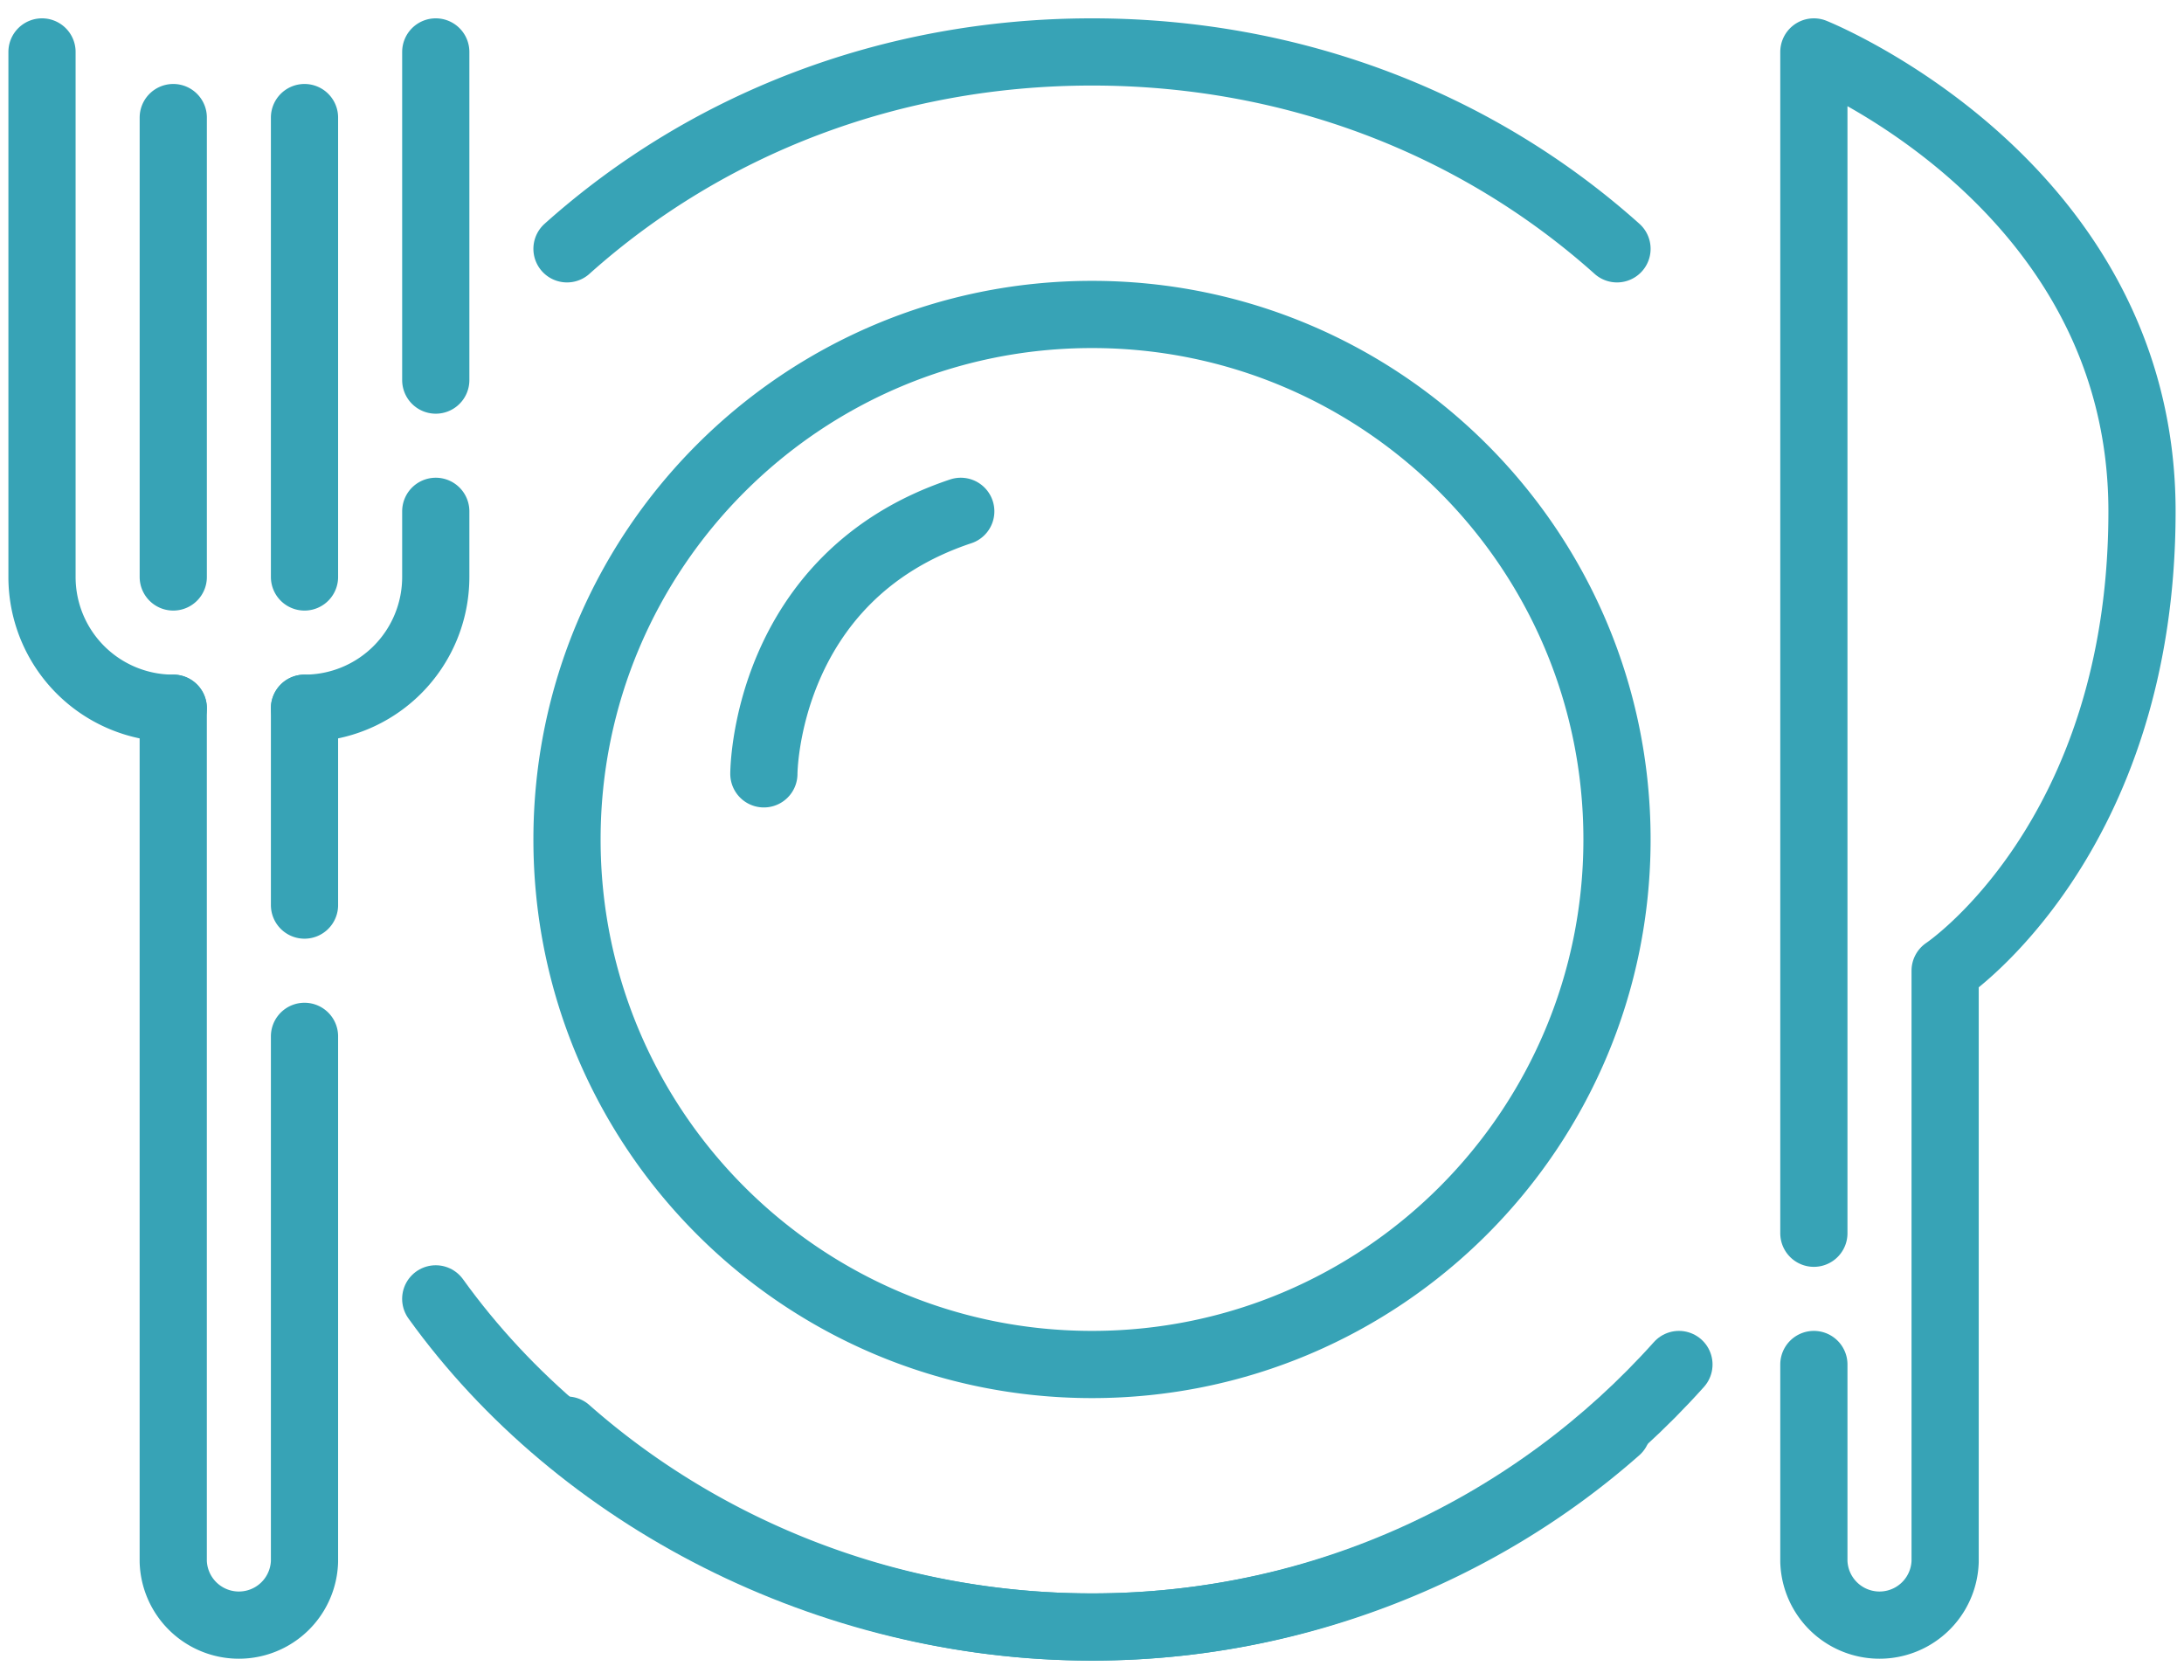
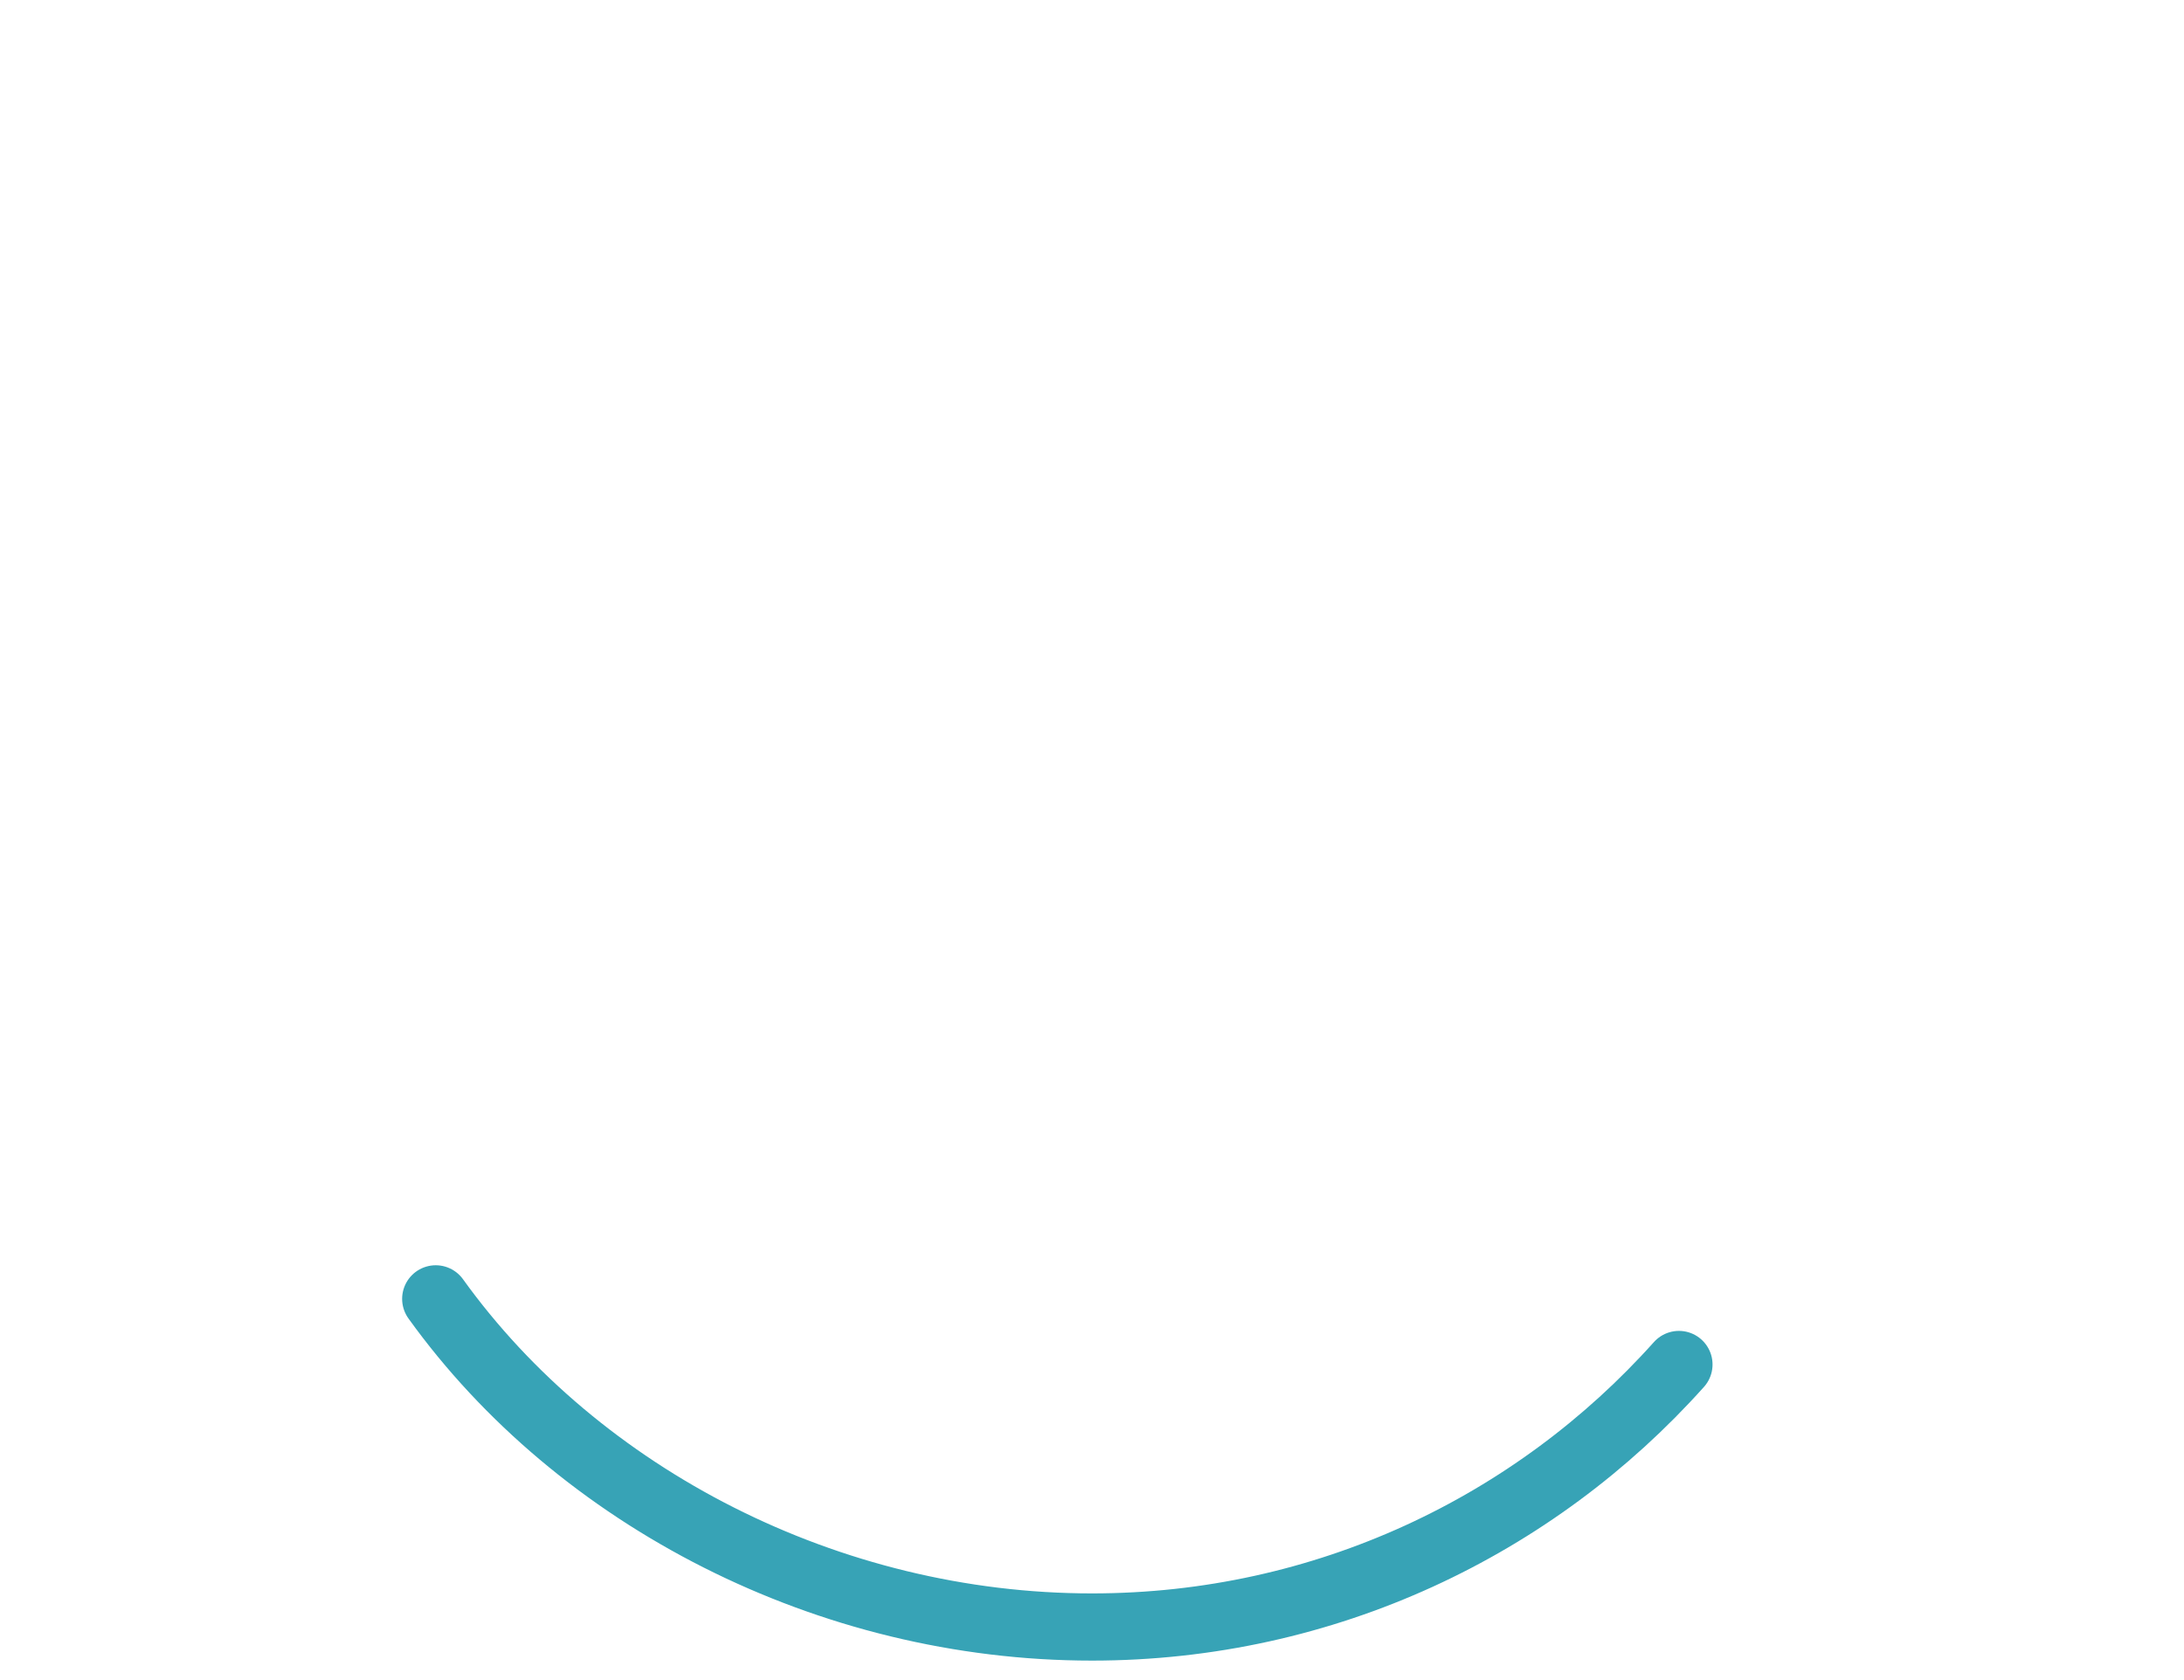
<svg xmlns="http://www.w3.org/2000/svg" width="78" height="60" viewBox="0 0 78 60" fill="none">
  <path d="M59.962 48.73C54.813 54.484 47.33 58.105 39 58.105c-9.41 0-18.333-4.622-23.438-11.719" stroke="#37A3B6" stroke-width="2.4" stroke-linecap="round" stroke-linejoin="round" />
-   <path d="M39 48.73c10.355 0 18.75-8.395 18.75-18.75S49.355 11.23 39 11.23s-18.75 8.395-18.75 18.75S28.645 48.73 39 48.73zm18.75 2.344C52.793 55.45 46.132 58.105 39 58.105s-13.793-2.655-18.75-7.031m0-42.188C25.226 4.433 31.798 1.855 39 1.855s13.774 2.578 18.75 7.031m-30.469 18.75s0-7.031 7.032-9.375M64.781 48.73v7.031a2.345 2.345 0 004.688 0V34.667S76.5 29.98 76.5 18.261c0-11.719-11.719-16.406-11.719-16.406v42.187m-53.906-7.031v18.75a2.345 2.345 0 01-4.688 0V25.292m4.688.001v7.03M6.188 4.199v16.406m4.687-16.406v16.406" stroke="#37A3B6" stroke-width="2.4" stroke-linecap="round" stroke-linejoin="round" />
-   <path d="M6.188 25.293A4.686 4.686 0 011.5 20.605V1.855m14.063 16.406v2.344a4.686 4.686 0 01-4.688 4.688m4.688-23.438v11.719" stroke="#37A3B6" stroke-width="2.4" stroke-linecap="round" stroke-linejoin="round" />
</svg>